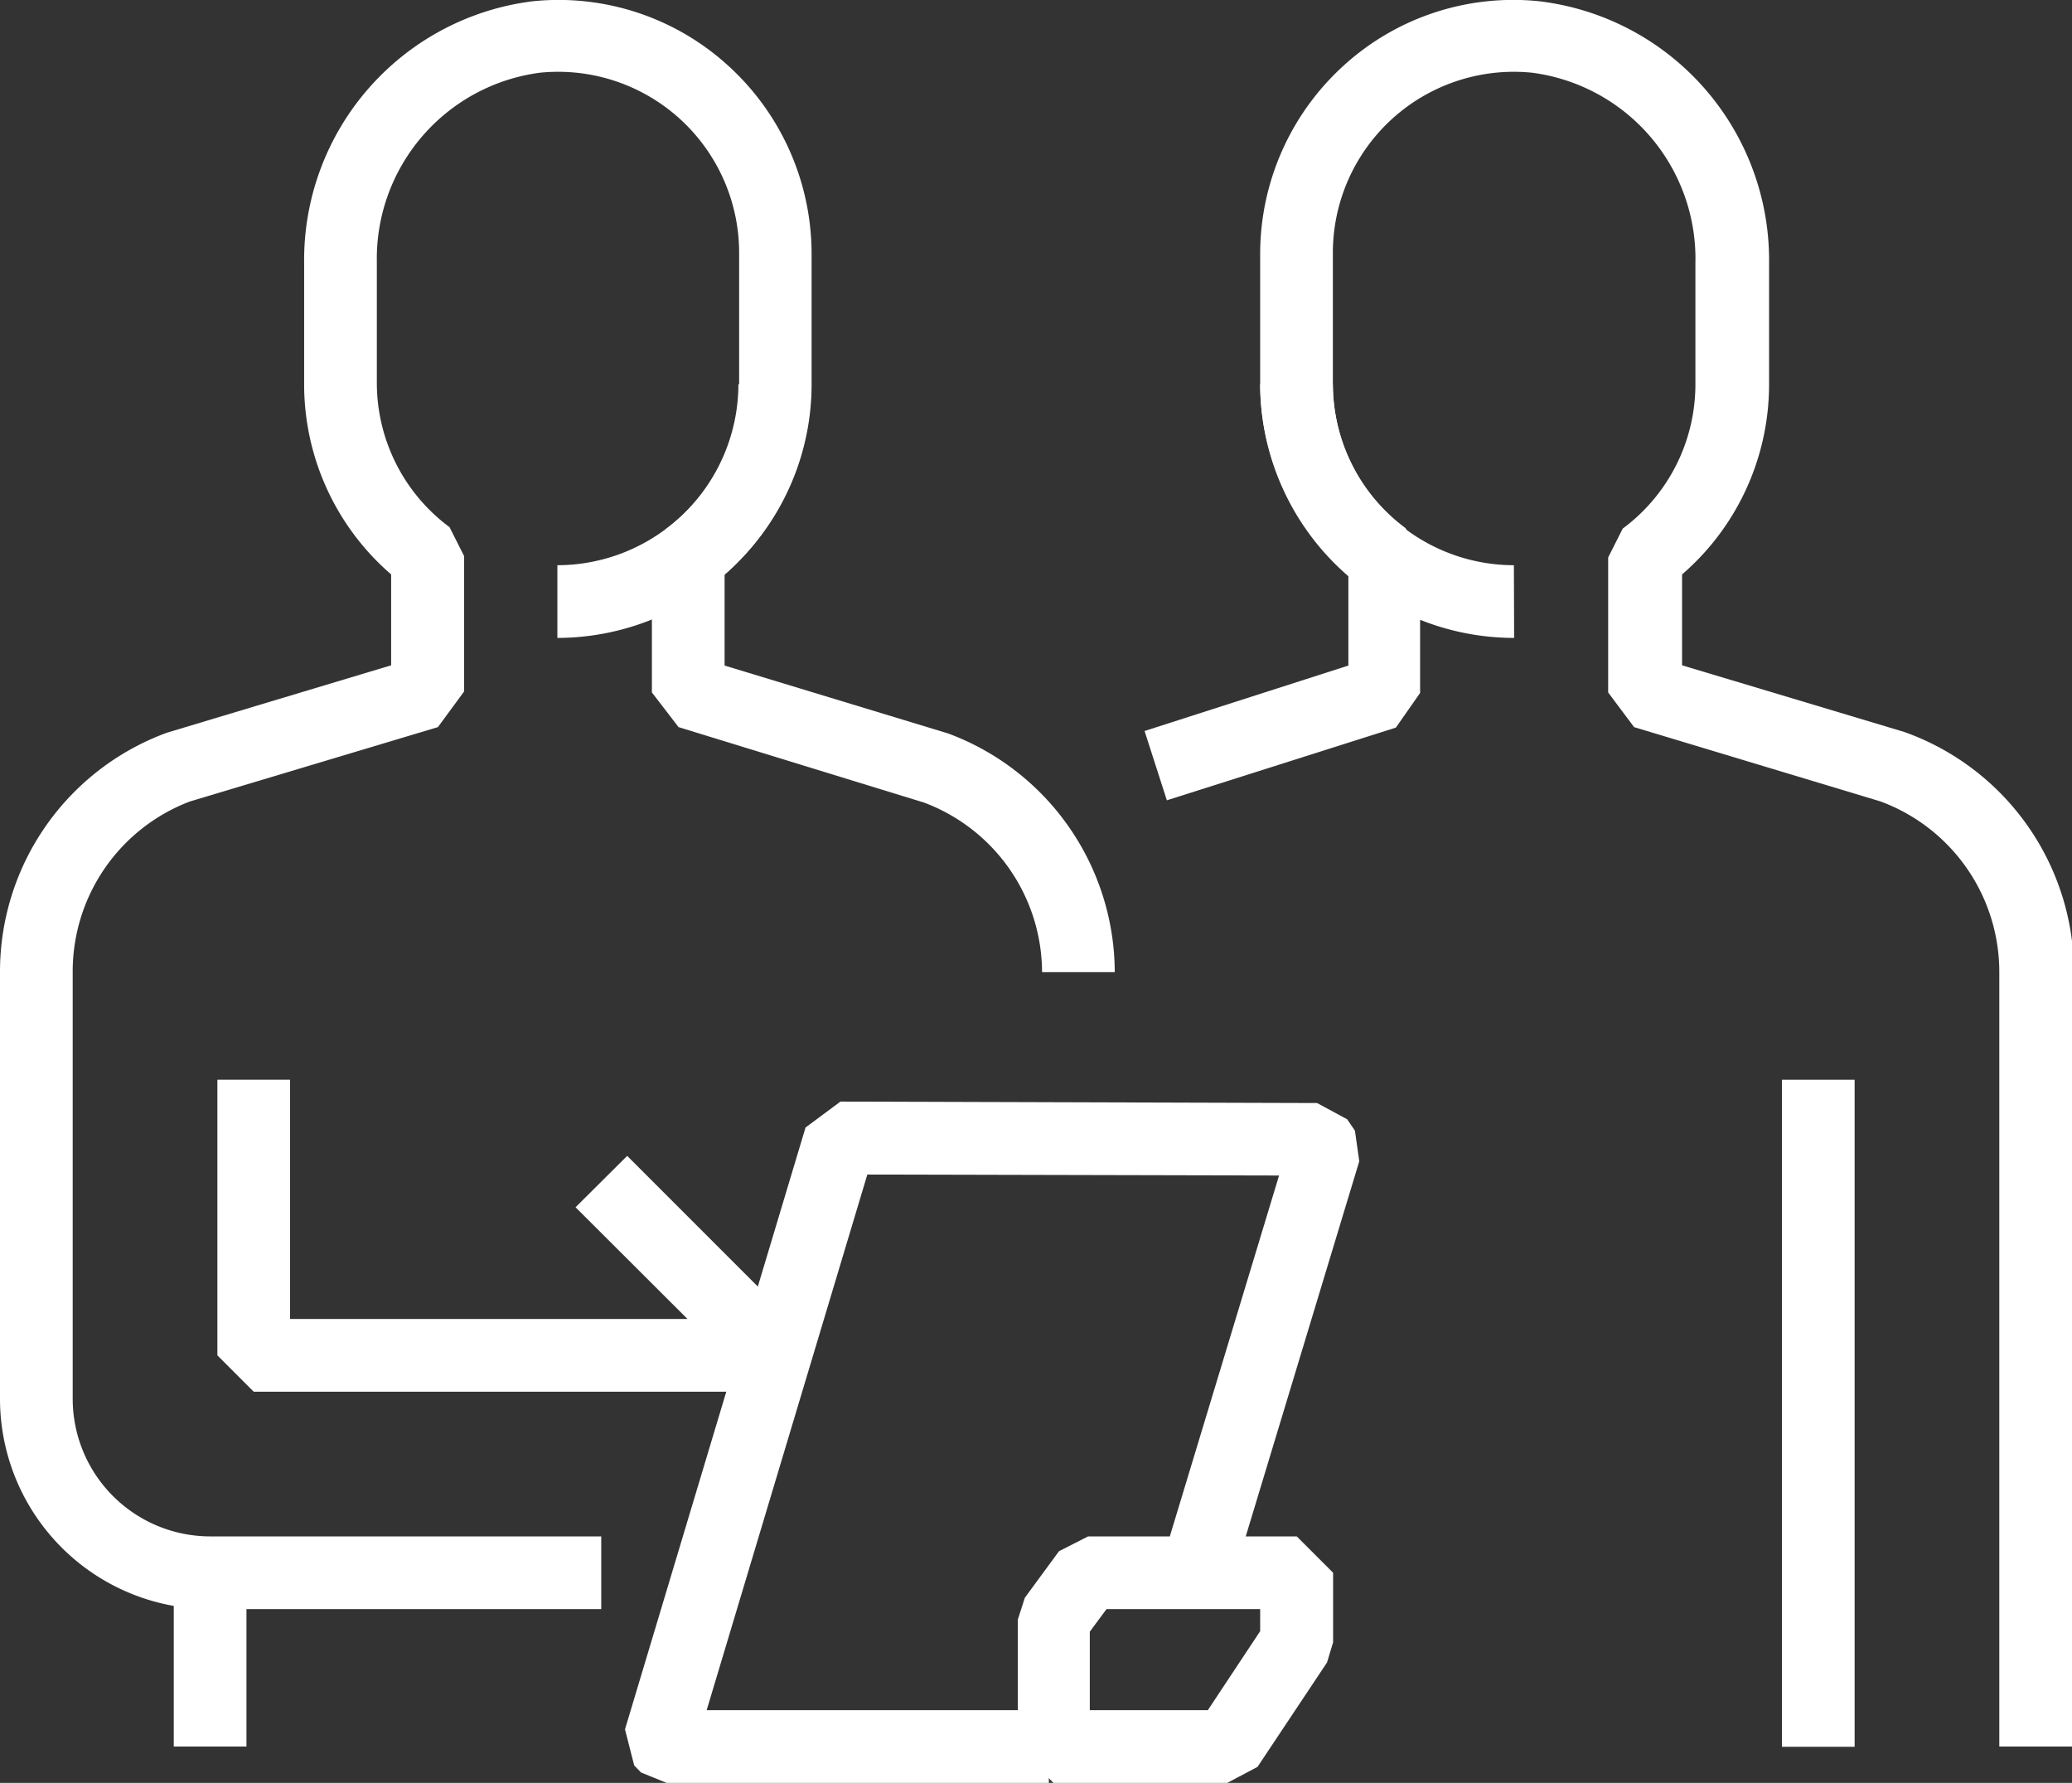
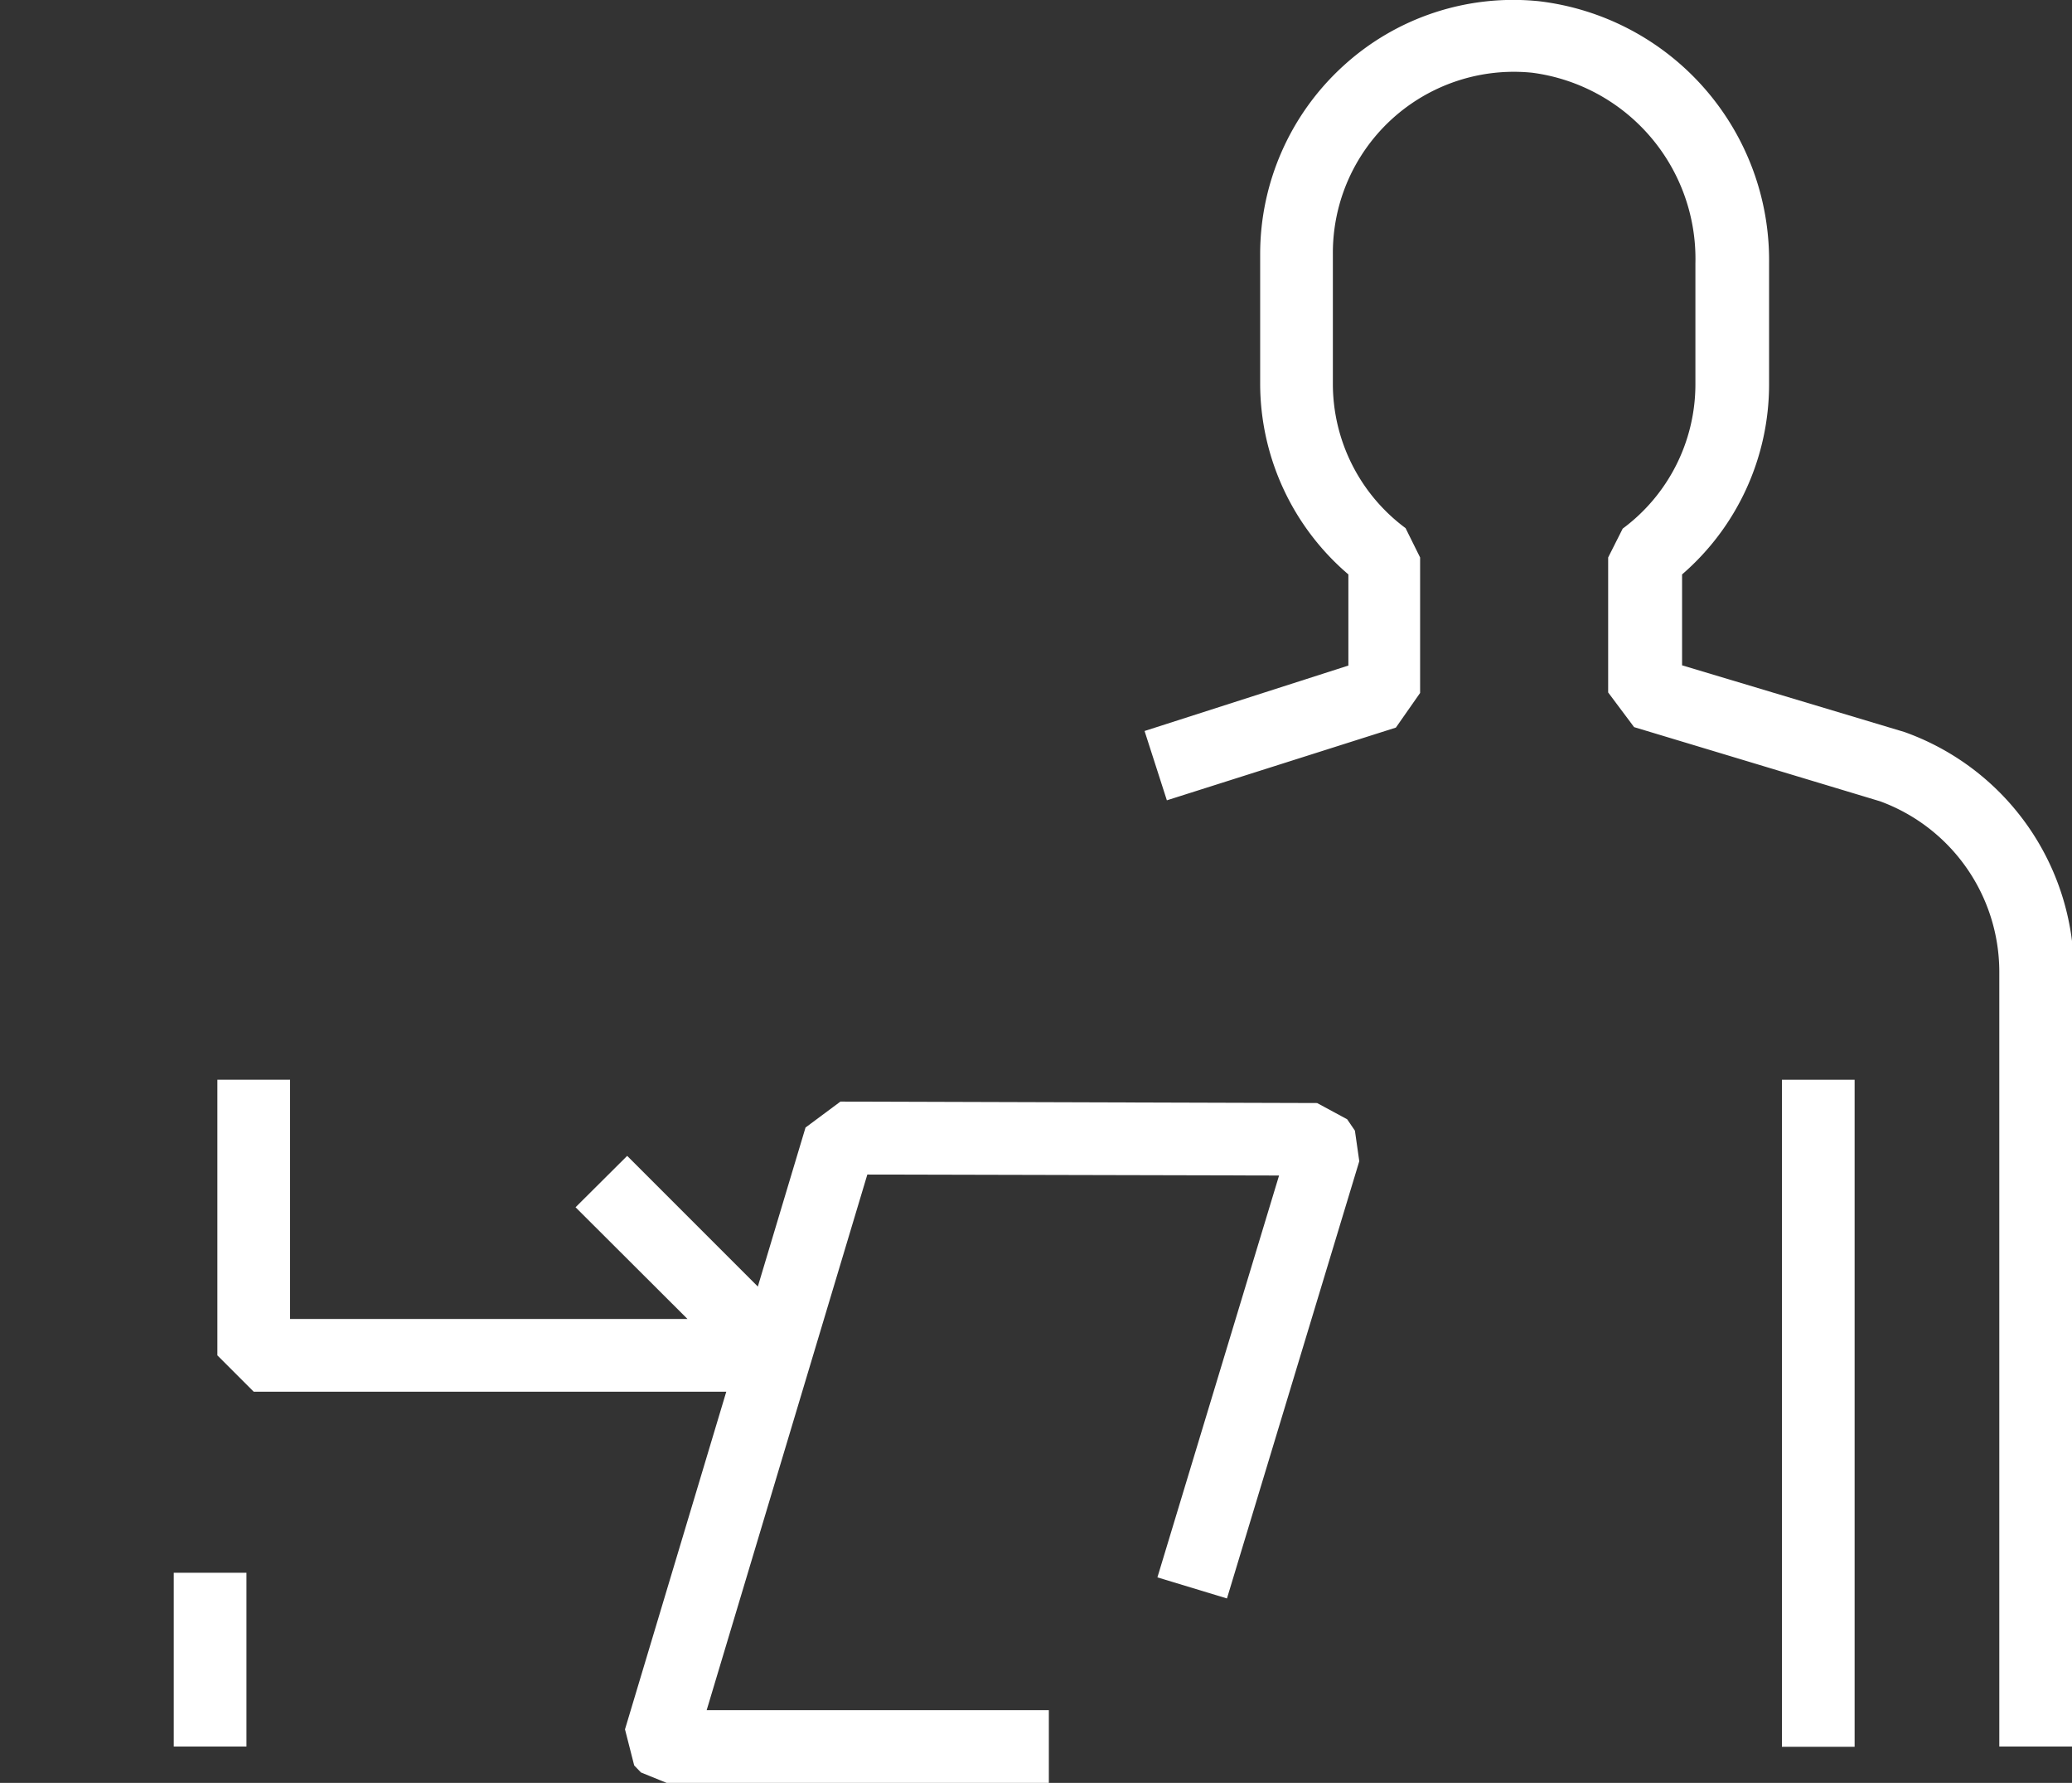
<svg xmlns="http://www.w3.org/2000/svg" width="85.5" height="73.56" viewBox="0 0 85.5 73.56">
  <rect x="0" y="0" width="85.5" height="73.56" fill="#333333" stroke="none" />
  <defs>
    <style>.cls-1{fill:#fff;}</style>
  </defs>
  <g id="レイヤー_2" data-name="レイヤー 2">
    <g id="about-us">
-       <path class="cls-1" d="M23,26.32v-3a7.48,7.48,0,0,0,7.47-7.47h3A10.49,10.49,0,0,1,23,26.32Z" />
-       <path class="cls-1" d="M24.81,66.39H8.67A8.68,8.68,0,0,1,0,57.72V40.07a10.5,10.5,0,0,1,6.89-9.84l9.25-2.78V23.7a10.36,10.36,0,0,1-3.59-7.85v-5A10.76,10.76,0,0,1,22,.05a10.39,10.39,0,0,1,8.06,2.67,10.5,10.5,0,0,1,3.43,7.75v5.38A10.36,10.36,0,0,1,29.9,23.7v3.76l9.22,2.8A10.54,10.54,0,0,1,46,40.11H43a7.5,7.5,0,0,0-4.88-7L28,30,26.9,28.57V23l.6-1.19a7.41,7.41,0,0,0,3-5.94V10.47A7.47,7.47,0,0,0,22.28,3a7.74,7.74,0,0,0-6.73,7.81v5a7.41,7.41,0,0,0,3,5.94l.6,1.19v5.59L18.07,30,7.83,33.07a7.5,7.5,0,0,0-4.83,7V57.72a5.68,5.68,0,0,0,5.67,5.67H24.81Z" />
      <polygon class="cls-1" points="31.99 57.42 10.47 57.42 8.97 55.92 8.97 44.55 11.97 44.55 11.97 54.42 28.37 54.42 23.75 49.81 25.88 47.69 33.05 54.86 31.99 57.42" />
      <rect class="cls-1" x="7.17" y="64.89" width="3" height="7.17" />
      <polygon class="cls-1" points="43.28 73.56 27.51 73.56 26.45 73.13 26.17 72.84 25.79 71.35 33.24 46.52 34.68 45.45 54.35 45.51 55.59 46.18 55.91 46.65 56.09 47.91 50.63 65.95 47.76 65.08 52.78 48.5 35.79 48.46 29.16 70.56 43.28 70.56 43.28 73.56" />
-       <path class="cls-1" d="M50.64,73.56H43.47L42,72.06V66.82l.29-.9L43.7,64l1.2-.61h8.61l1.5,1.5v2.87l-.25.83L51.89,72.9Zm-5.67-3h4.87L52,67.3v-.91H45.66l-.69.93Z" />
-       <path class="cls-1" d="M62.48,26.32A10.49,10.49,0,0,1,52,15.85h3a7.48,7.48,0,0,0,7.47,7.47Z" />
      <path class="cls-1" d="M85.5,72.06h-3v-32a7.5,7.5,0,0,0-4.92-7L67.43,30l-1.07-1.43V23l.6-1.19a7.41,7.41,0,0,0,3-5.94v-5A7.74,7.74,0,0,0,63.22,3,7.47,7.47,0,0,0,55,10.47v5.38a7.41,7.41,0,0,0,3,5.94L58.6,23v5.59l-1,1.43-9.45,3-.92-2.86,8.41-2.7V23.7A10.36,10.36,0,0,1,52,15.85V10.47a10.5,10.5,0,0,1,3.43-7.75A10.39,10.39,0,0,1,63.5.05,10.76,10.76,0,0,1,73,10.85v5a10.36,10.36,0,0,1-3.59,7.85v3.75l9.17,2.75a10.53,10.53,0,0,1,7,9.87Z" />
      <rect class="cls-1" x="73.53" y="44.55" width="3" height="27.52" />
    </g>
  </g>
</svg>